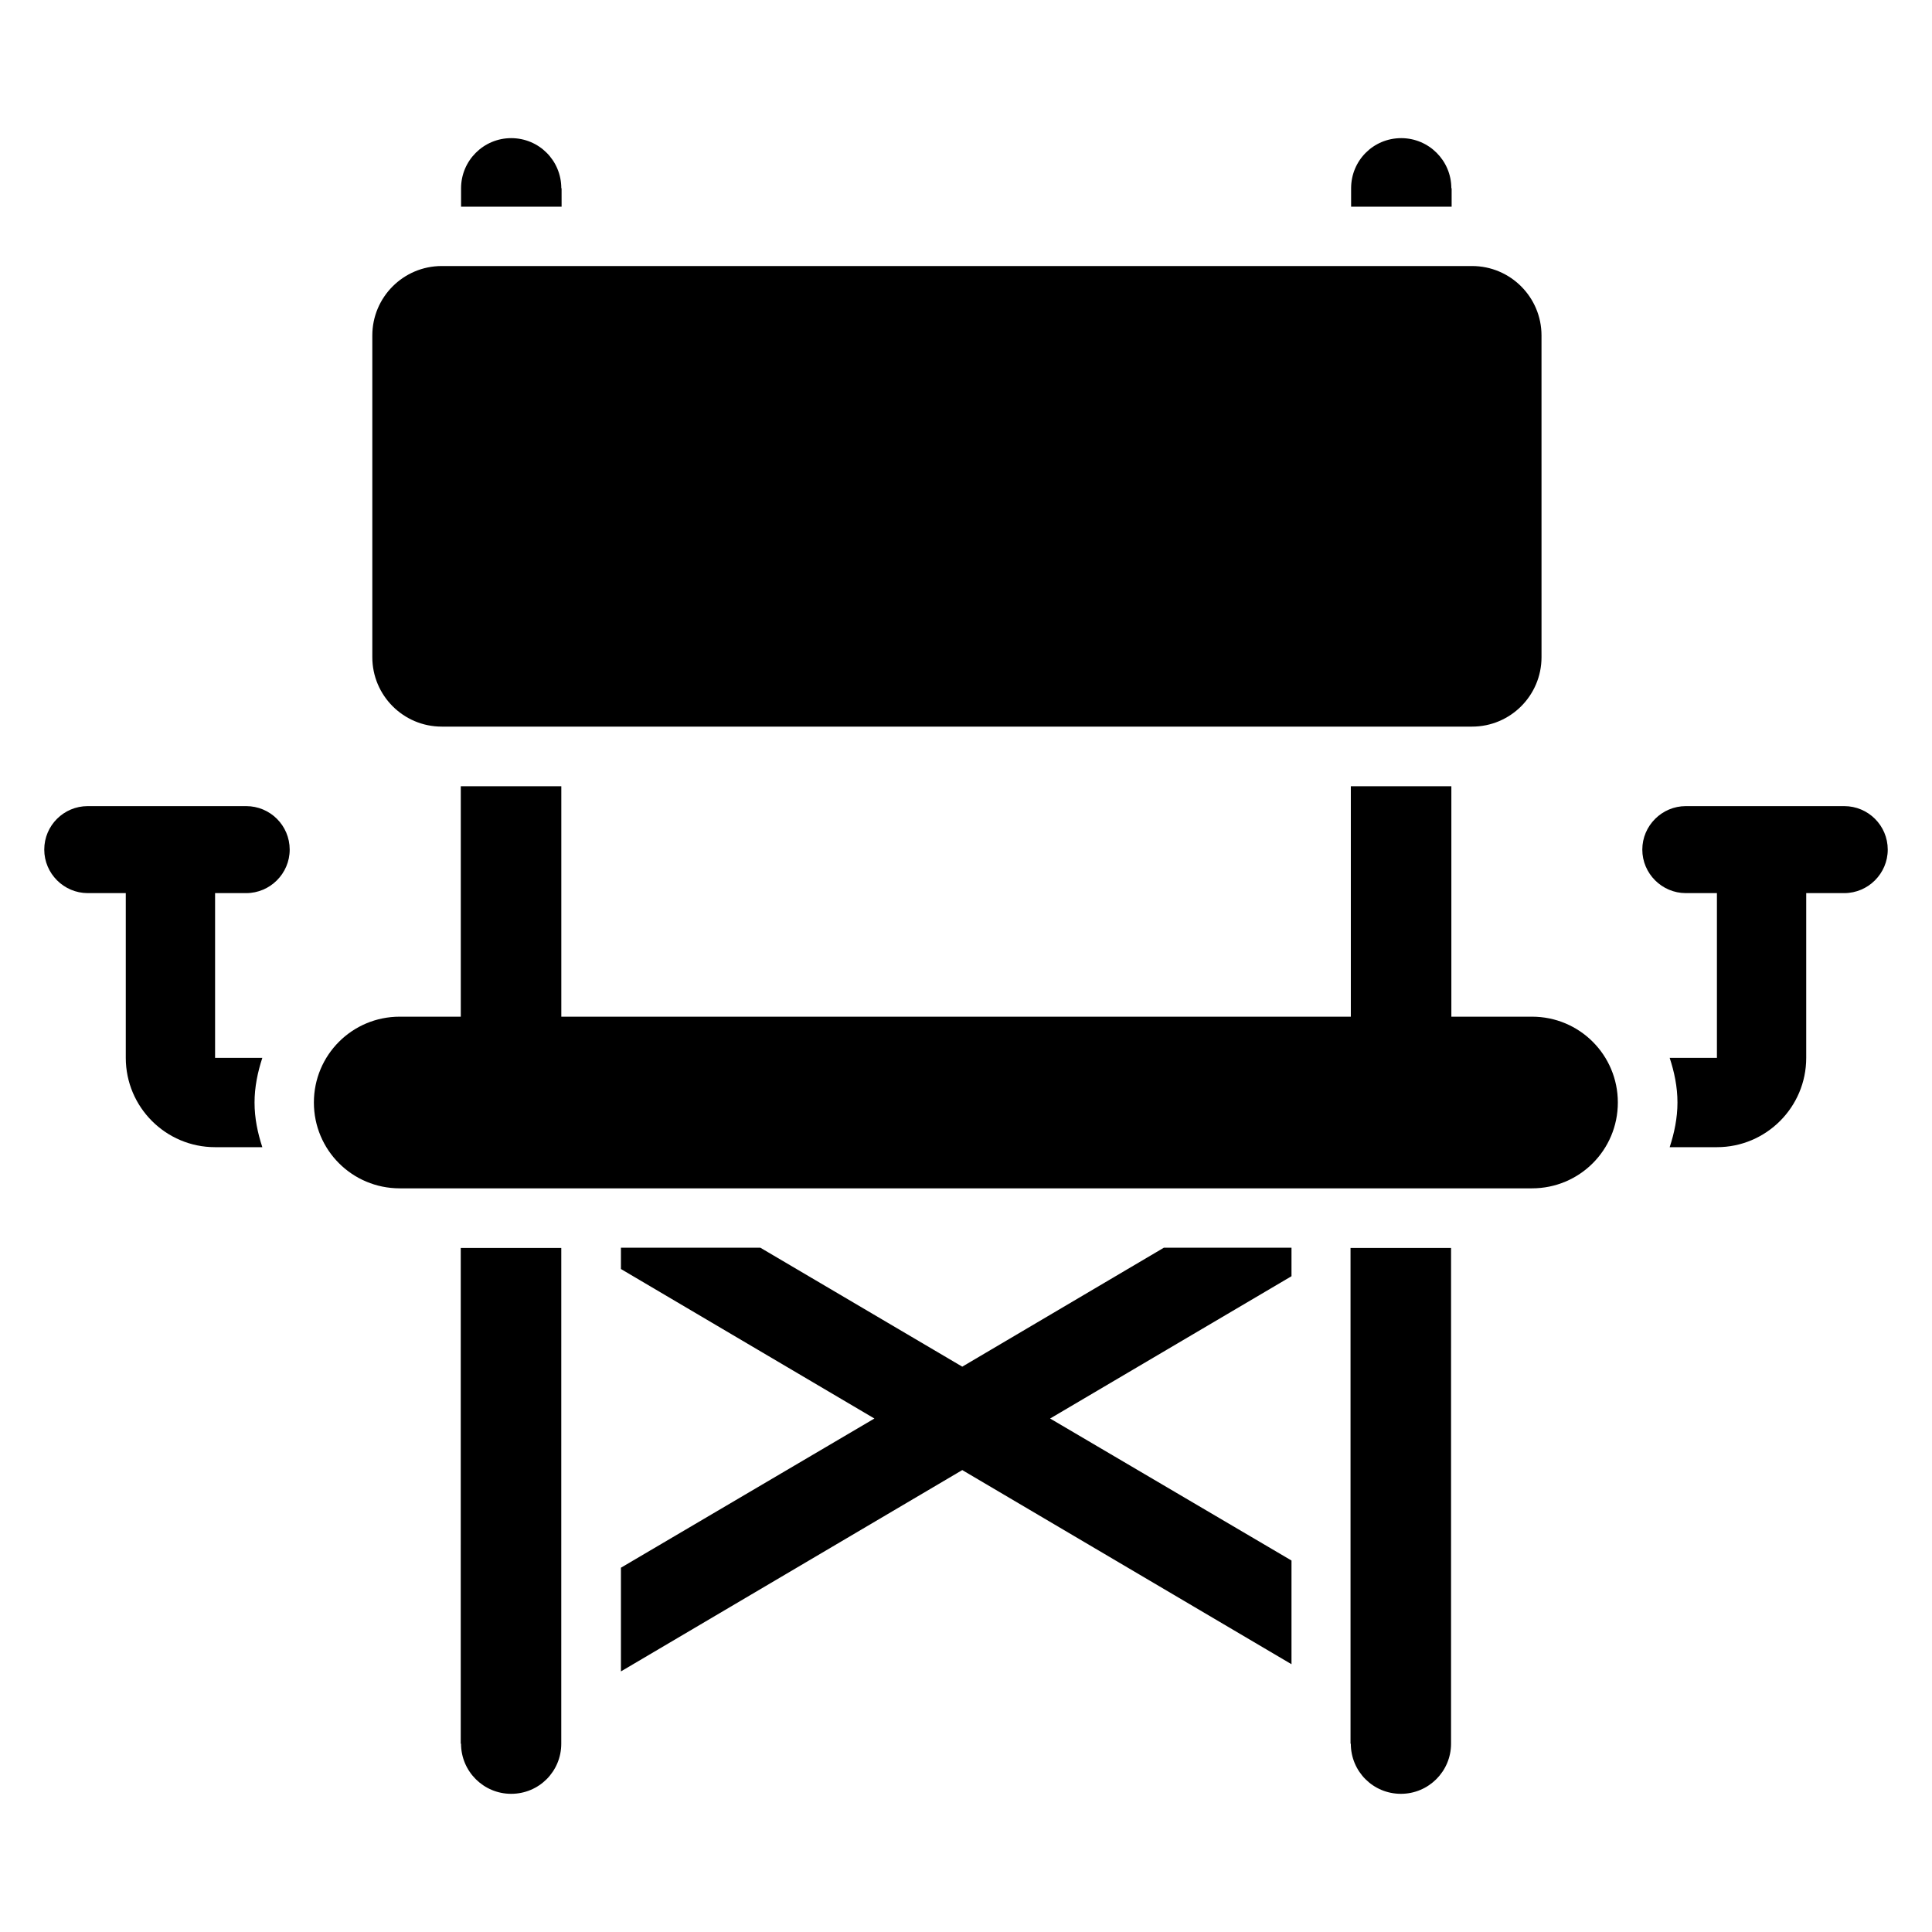
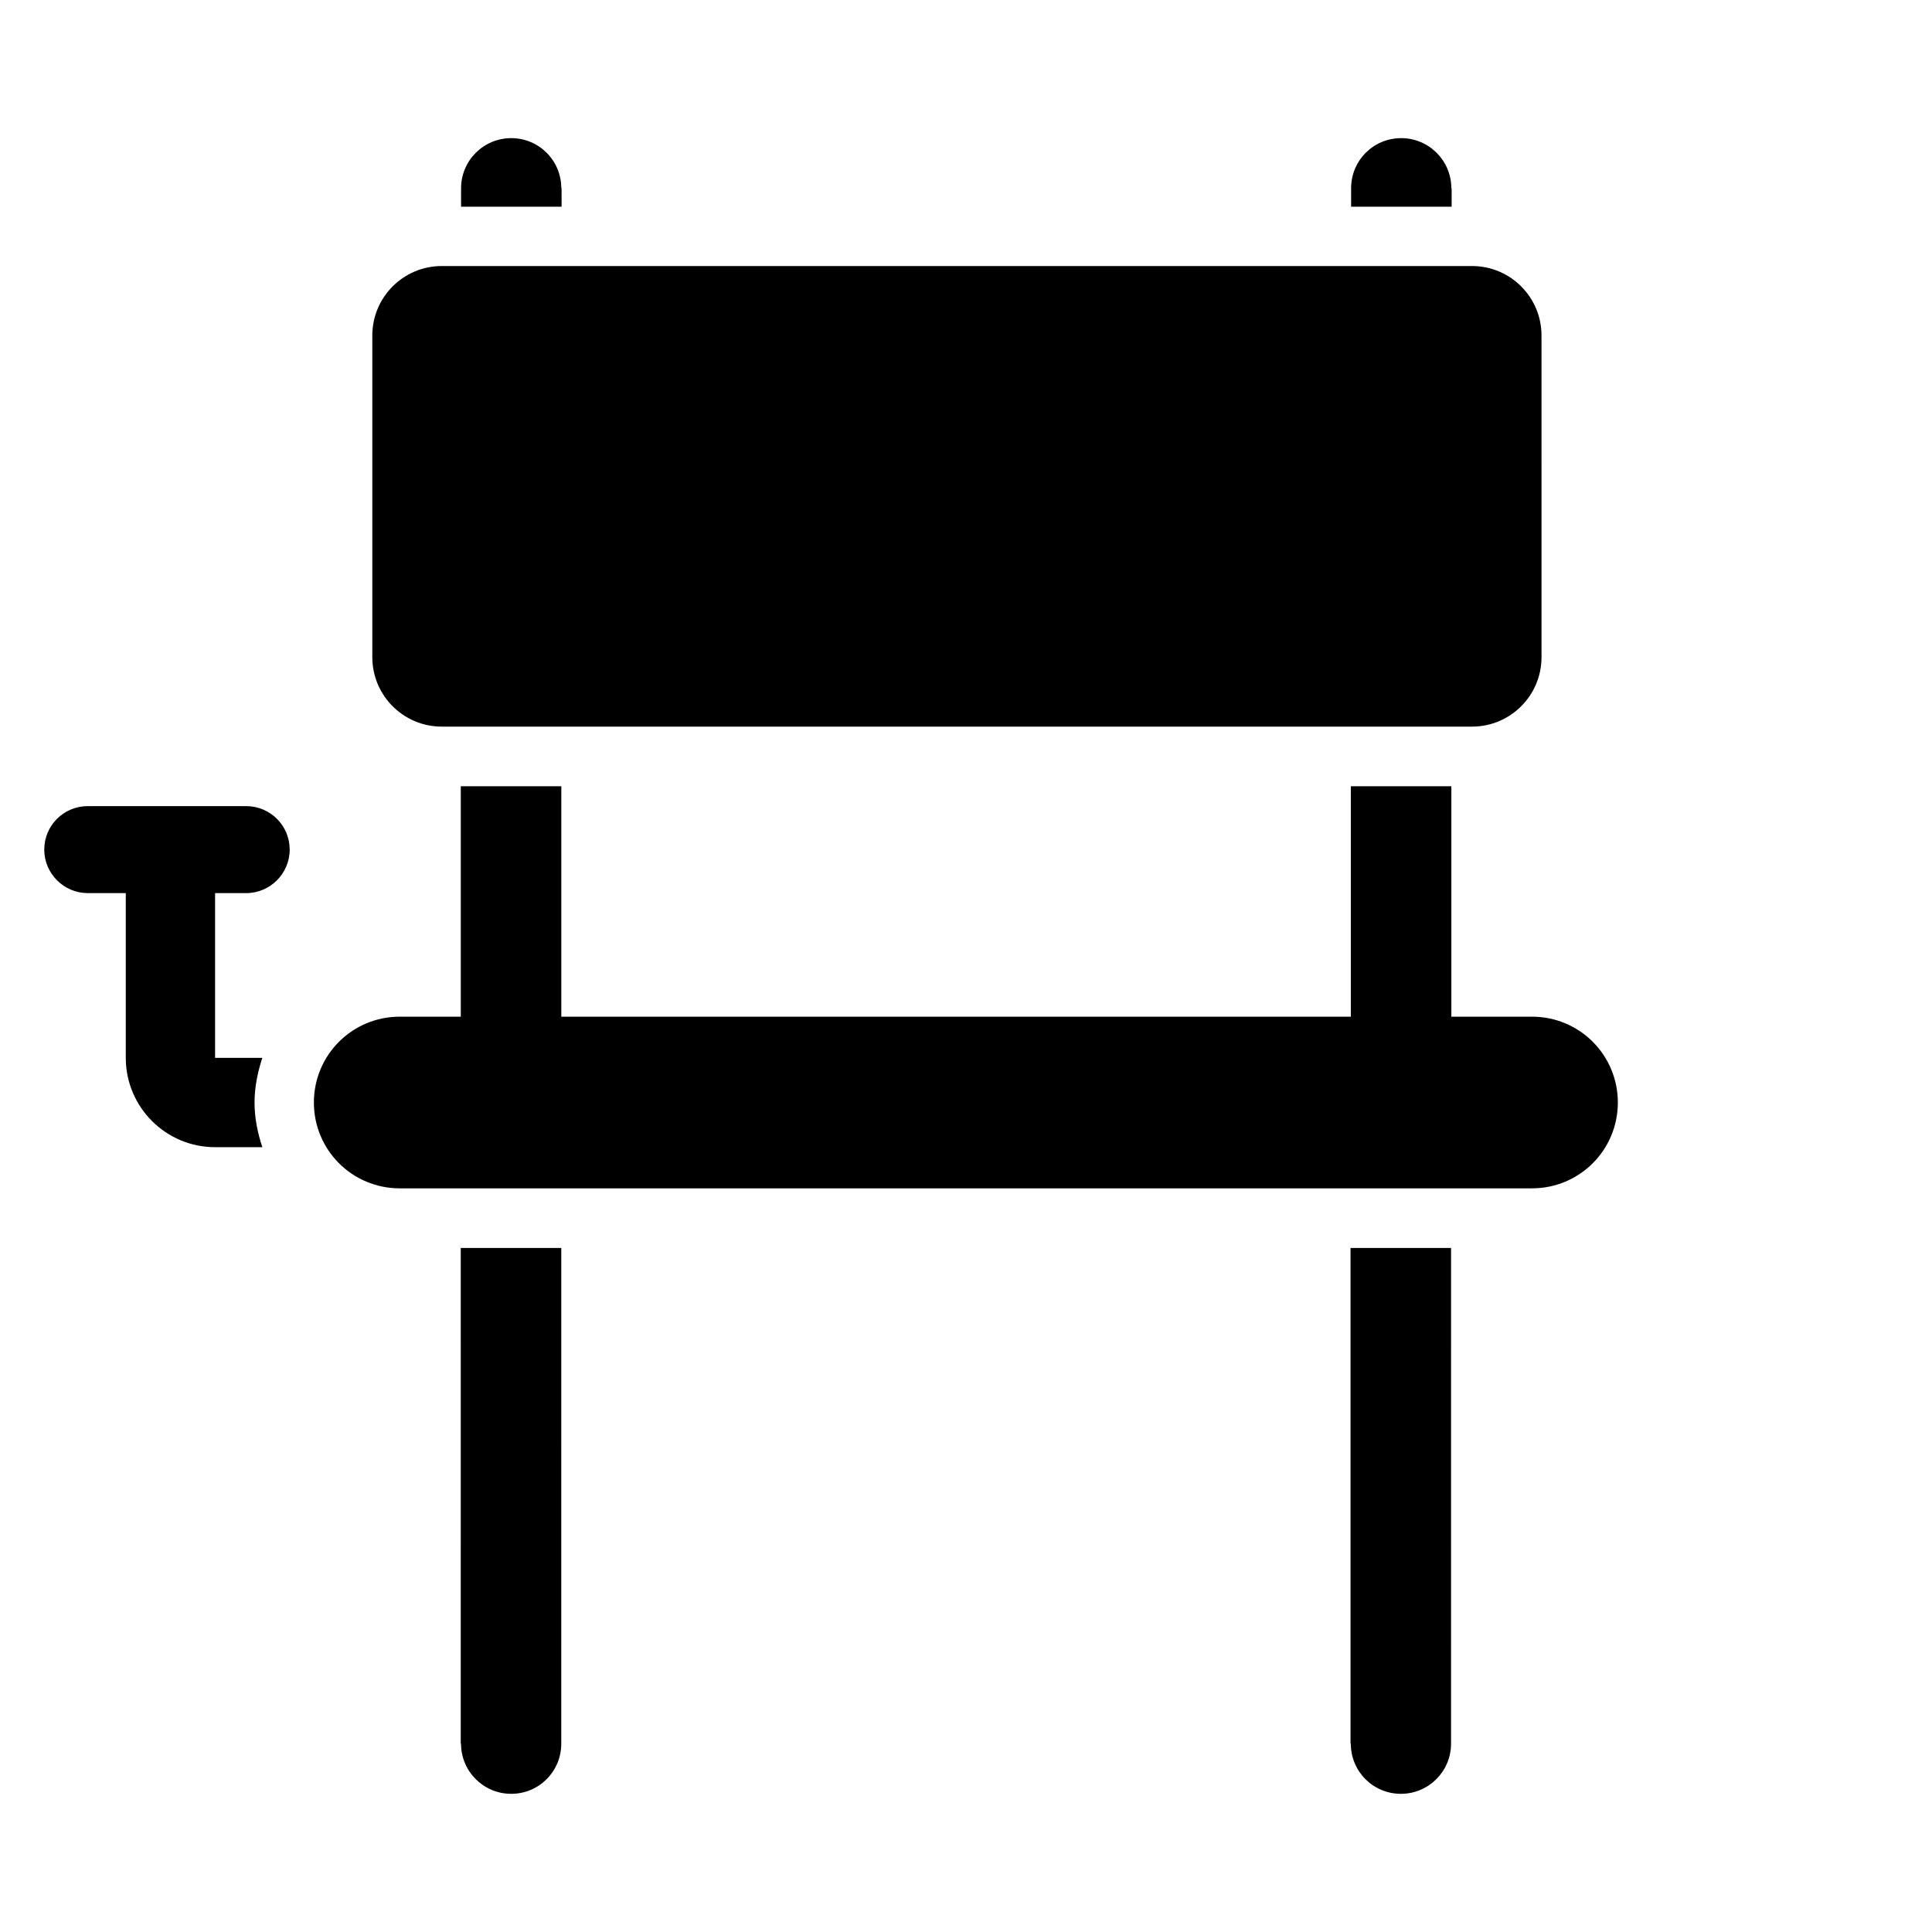
<svg xmlns="http://www.w3.org/2000/svg" fill="#000000" width="800px" height="800px" version="1.1" viewBox="144 144 512 512">
  <g>
    <path d="m292.75 193.89c0-7.328-5.879-13.281-13.281-13.281-7.328 0-13.281 5.953-13.281 13.281v4.887h26.641l-0.004-4.887z" />
    <path d="m266.18 606.1c0 7.328 5.953 13.281 13.281 13.281 7.406 0 13.281-5.953 13.281-13.281l0.004-131.37h-26.641l-0.004 131.37z" />
    <path d="m528.62 193.89c0-7.328-5.953-13.281-13.281-13.281-7.406 0-13.281 5.953-13.281 13.281v4.887h26.641v-4.887z" />
    <path d="m501.98 606.1c0 7.328 5.879 13.281 13.281 13.281 7.328 0 13.281-5.953 13.281-13.281l0.004-131.37h-26.641v131.37z" />
    <path d="m261.07 336.56h273.05c10.152 0 18.398-8.246 18.398-18.398l-0.004-85.262c0-10.152-8.246-18.398-18.398-18.398h-273.05c-10.152 0-18.398 8.246-18.398 18.398v85.266c0 10.152 8.246 18.395 18.398 18.395z" />
    <path d="m550 413.43h-21.375v-61.066h-26.641v61.066h-209.23v-61.066h-26.641v61.066h-16.184c-12.594 0-22.746 10.152-22.746 22.746s10.152 22.746 22.746 22.746h300.07c12.594 0 22.746-10.152 22.746-22.746s-10.152-22.746-22.746-22.746z" />
    <path d="m209.24 357.63h-41.984c-6.336 0-11.527 5.113-11.527 11.527 0 6.336 5.191 11.527 11.527 11.527h10.078v43.664c0 13.055 10.609 23.664 23.664 23.664h12.52c-1.223-3.742-2.062-7.633-2.062-11.832 0-4.121 0.84-8.09 2.062-11.832h-12.52v-43.664h8.246c6.336 0 11.527-5.191 11.527-11.527-0.004-6.414-5.195-11.527-11.531-11.527z" />
-     <path d="m632.74 357.63h-41.984c-6.336 0-11.527 5.191-11.527 11.527 0 6.336 5.191 11.527 11.527 11.527h8.246v43.664h-12.52c1.223 3.742 2.062 7.633 2.062 11.832 0 4.121-0.84 8.09-2.062 11.832h12.52c13.055 0 23.664-10.609 23.664-23.664v-43.664h10.078c6.336 0 11.527-5.191 11.527-11.527-0.004-6.414-5.195-11.527-11.531-11.527z" />
-     <path d="m399.01 506.18-53.512-31.527h-36.945v5.648l67.172 39.621-67.172 39.539v27.48l90.457-53.355 87.25 51.449v-27.48l-63.969-37.633 63.969-37.711v-7.559h-33.816z" />
  </g>
</svg>